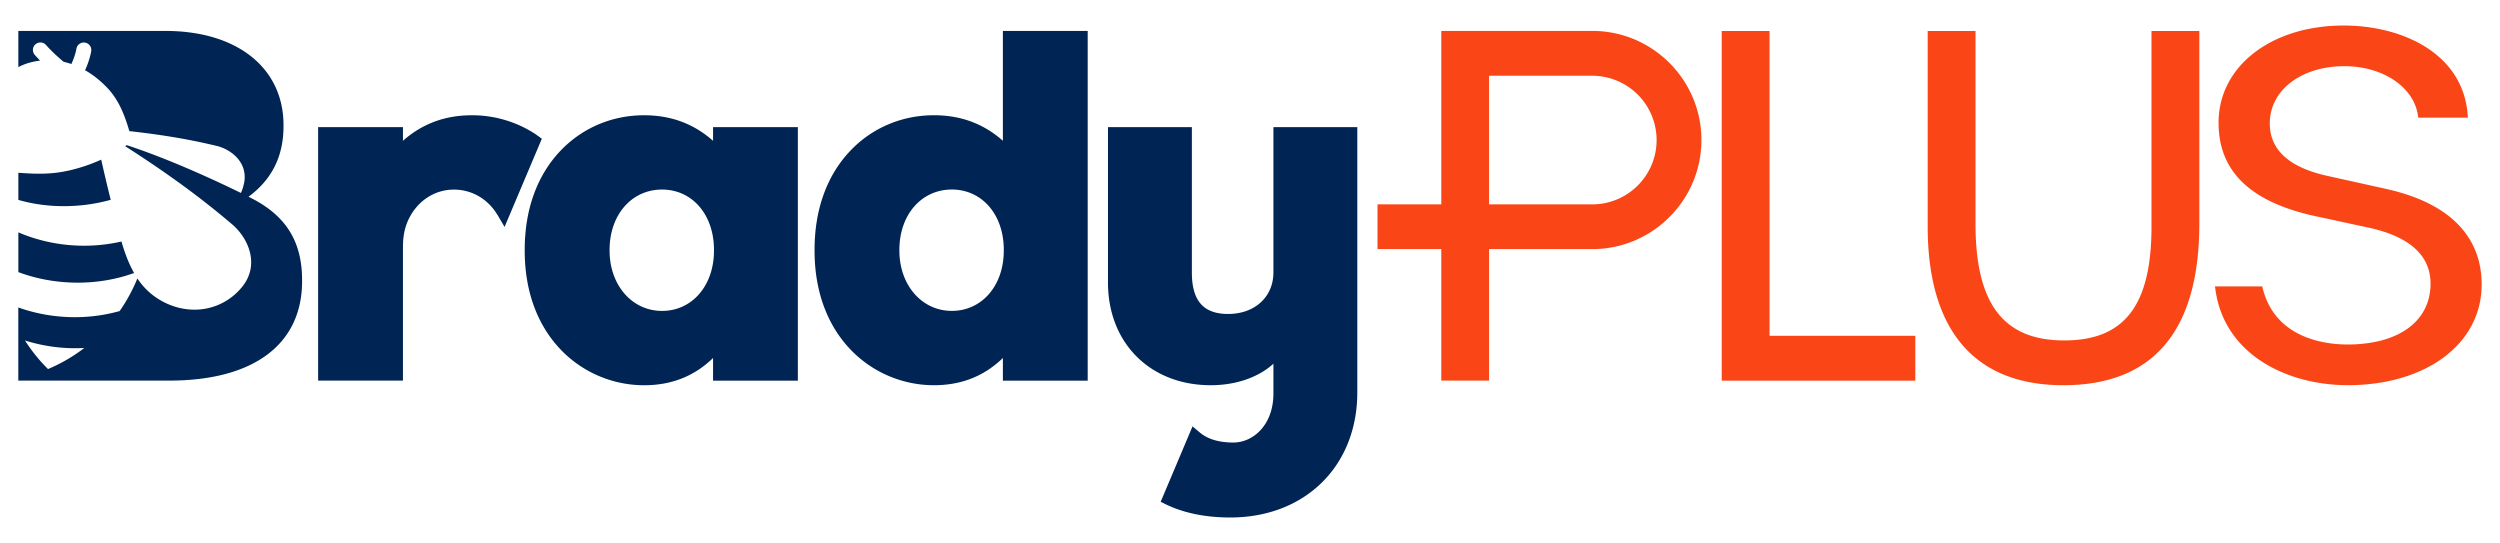
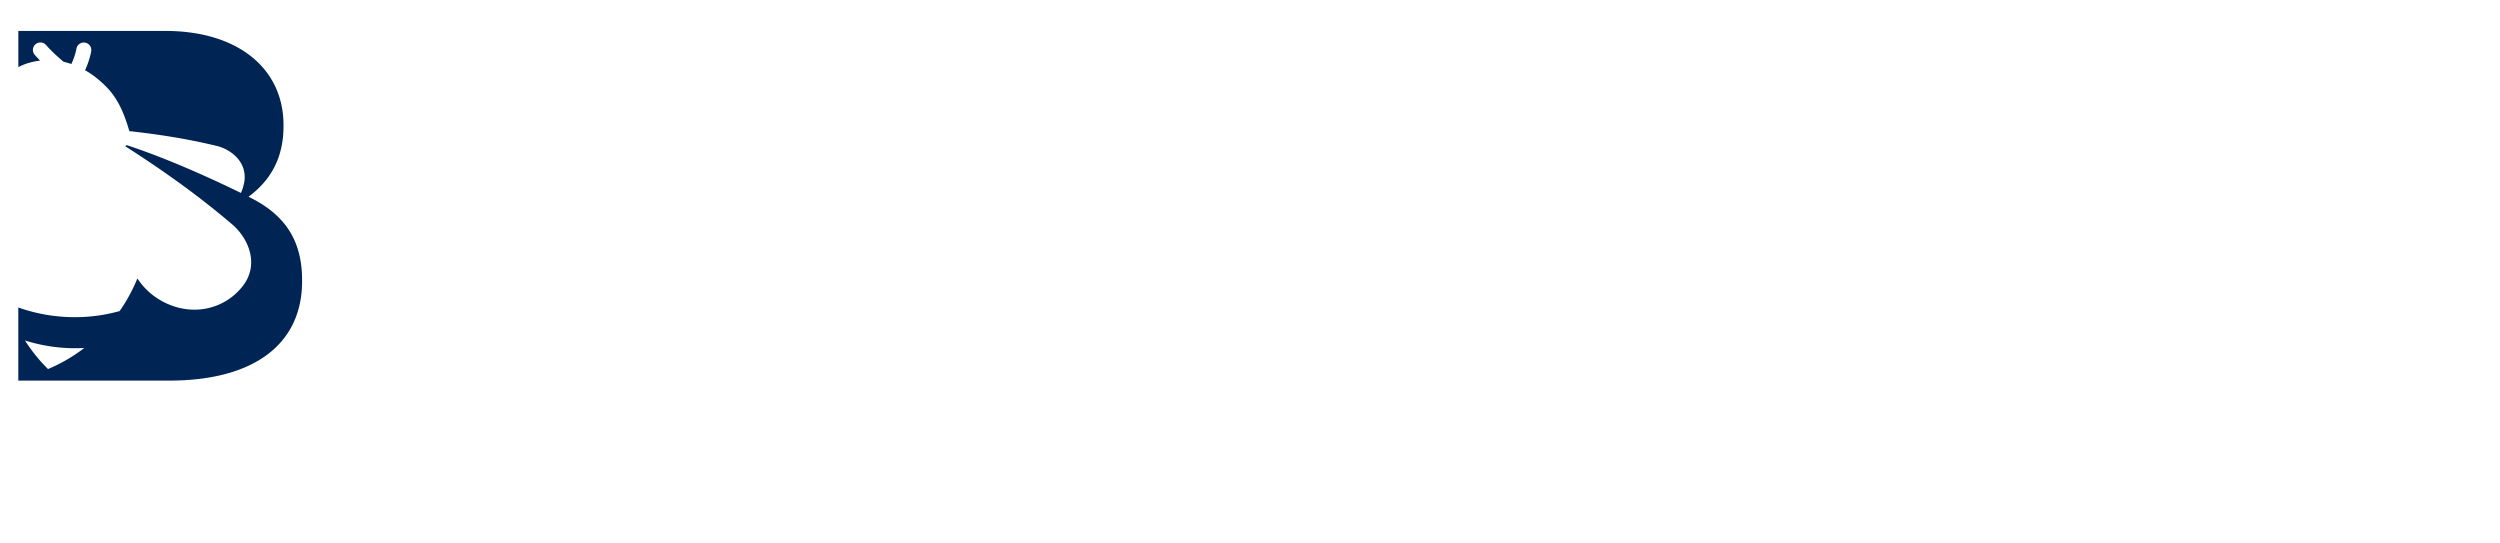
<svg xmlns="http://www.w3.org/2000/svg" width="175" height="38" viewBox="0 0 175 38" fill="none">
-   <path d="M70.202 2.166v7.688c-1.36-1.2-2.95-1.787-4.826-1.787-2.232 0-4.3.871-5.822 2.453-1.658 1.722-2.535 4.129-2.535 6.965v.065c0 6.181 4.205 9.415 8.357 9.415 1.91 0 3.5-.624 4.826-1.904v1.584h5.937V2.166h-5.937zm.063 15.316v.065c0 2.443-1.53 4.215-3.637 4.215-2.108 0-3.671-1.813-3.671-4.215v-.065c0-2.443 1.542-4.215 3.67-4.215 2.129 0 3.638 1.772 3.638 4.215zM34.833 15.056l.487.828 2.61-6.174-.042-.029s-.18-.13-.323-.236l-.021-.016a8.082 8.082 0 0 0-4.511-1.36c-1.876 0-3.466.585-4.826 1.787v-.958h-5.938v17.746h5.938v-9.386c0-.65.106-1.234.317-1.733.59-1.39 1.837-2.253 3.255-2.253 1.254 0 2.396.668 3.052 1.79l.002-.005zM49.913 8.898v.958c-1.36-1.2-2.95-1.788-4.826-1.788-2.232 0-4.3.872-5.823 2.454-1.657 1.722-2.534 4.129-2.534 6.964v.066c0 6.181 4.205 9.415 8.357 9.415 1.91 0 3.5-.624 4.826-1.904v1.584h5.937V8.898h-5.937zm.065 8.586v.065c0 2.443-1.53 4.215-3.637 4.215s-3.67-1.814-3.67-4.215v-.065c0-2.443 1.542-4.215 3.67-4.215s3.637 1.772 3.637 4.215zM89.139 8.898v10.173c0 1.712-1.304 2.906-3.17 2.906-1.732 0-2.538-.924-2.538-2.906V8.898h-5.872v10.883c0 4.228 2.955 7.184 7.19 7.184 1.783 0 3.354-.56 4.39-1.504v2.086c0 2.227-1.442 3.43-2.8 3.43-1.007 0-1.795-.235-2.344-.695l-.518-.437-2.23 5.279.201.1c1.293.664 2.865 1 4.67 1 5.235 0 8.893-3.598 8.893-8.752V8.898h-5.872zM9.387 19.11c-.364-.637-.643-1.374-.885-2.204a11.795 11.795 0 0 1-6.514-.366h-.003a11.556 11.556 0 0 1-.7-.276v2.784c2.516.941 5.492 1.006 8.102.062zM4.714 11.959c-1.173.258-2.292.224-3.429.133v1.901c2.03.588 4.35.583 6.465-.005a125.62 125.62 0 0 1-.666-2.812 11.87 11.87 0 0 1-2.367.785l-.003-.002z" fill="#002554" />
  <path d="M17.396 13.772c1.647-1.217 2.45-2.844 2.45-4.943V8.76c0-4.006-3.243-6.595-8.265-6.595H1.284v2.531c.255-.132.528-.239.817-.317.237-.065.473-.11.707-.138-.239-.242-.366-.393-.38-.406a.524.524 0 1 1 .802-.676c.005.005.427.502 1.225 1.168.185.042.365.094.541.154.271-.575.352-1.06.352-1.065a.524.524 0 0 1 .6-.434.524.524 0 0 1 .438.598c-.005.029-.102.625-.432 1.335.577.328 1.11.76 1.584 1.264.768.82 1.174 1.832 1.517 3 .853.094 1.93.23 3.018.409a43.27 43.27 0 0 1 3.088.624c1.075.26 2.217 1.207 1.92 2.625-.05.237-.122.458-.216.669-3.702-1.806-6.371-2.813-7.992-3.346-.036.026-.073.05-.11.075a77.763 77.763 0 0 1 4.148 2.829 60.212 60.212 0 0 1 3.346 2.645c1.136.973 1.935 2.815.71 4.348a4.263 4.263 0 0 1-2.94 1.6c-.978.093-2.011-.143-2.948-.731a4.816 4.816 0 0 1-1.462-1.436 11.763 11.763 0 0 1-1.24 2.284c-2.32.65-4.83.557-7.096-.252v5.12h10.566c5.91 0 9.3-2.537 9.3-6.962v-.068c0-2.753-1.165-4.587-3.753-5.84h.002zM3.36 25.834a11.684 11.684 0 0 1-1.613-2.001c1.319.416 2.724.604 4.155.525-.77.591-1.618 1.088-2.542 1.476z" fill="#002554" />
-   <path d="M164.319 26.964c5.531 0 9.398-2.904 9.398-7.059 0-2.383-1.174-5.479-6.76-6.697l-3.944-.876c-2.739-.58-4.129-1.824-4.129-3.692 0-2.32 2.196-4.007 5.225-4.007 2.661 0 4.82 1.429 5.138 3.396l.034.208h3.473l-.021-.26c-.359-4.275-4.618-6.19-8.679-6.19-5.073 0-8.755 2.86-8.755 6.798 0 3.408 2.212 5.55 6.765 6.544l3.816.822c2.826.637 4.257 1.951 4.257 3.902 0 2.63-2.225 4.262-5.807 4.262-1.481 0-5.019-.377-5.927-3.88l-.049-.187h-3.307l.039.274c.663 4.586 5.12 6.64 9.244 6.64l-.011.002zM120.52 26.645h13.552v-3.138h-10.204V2.168h-3.348v24.477zM144.426 26.965c6.322 0 9.527-3.812 9.527-11.328V2.168h-3.348v13.685c0 5.515-1.884 7.977-6.106 7.977-4.223 0-6.213-2.516-6.213-8.157V2.168h-3.348v13.685c0 7.269 3.283 11.112 9.49 11.112h-.002zM119.099 9.8c0-4.21-3.426-7.636-7.635-7.636H100.89v12.137h-4.464v3.135h4.464v9.205h3.346v-9.205h7.228c4.209 0 7.635-3.426 7.635-7.636zm-14.866 4.5V5.303h7.228a4.506 4.506 0 0 1 4.501 4.5c0 2.483-2.019 4.502-4.501 4.502h-7.228V14.3z" fill="#FA4616" />
</svg>